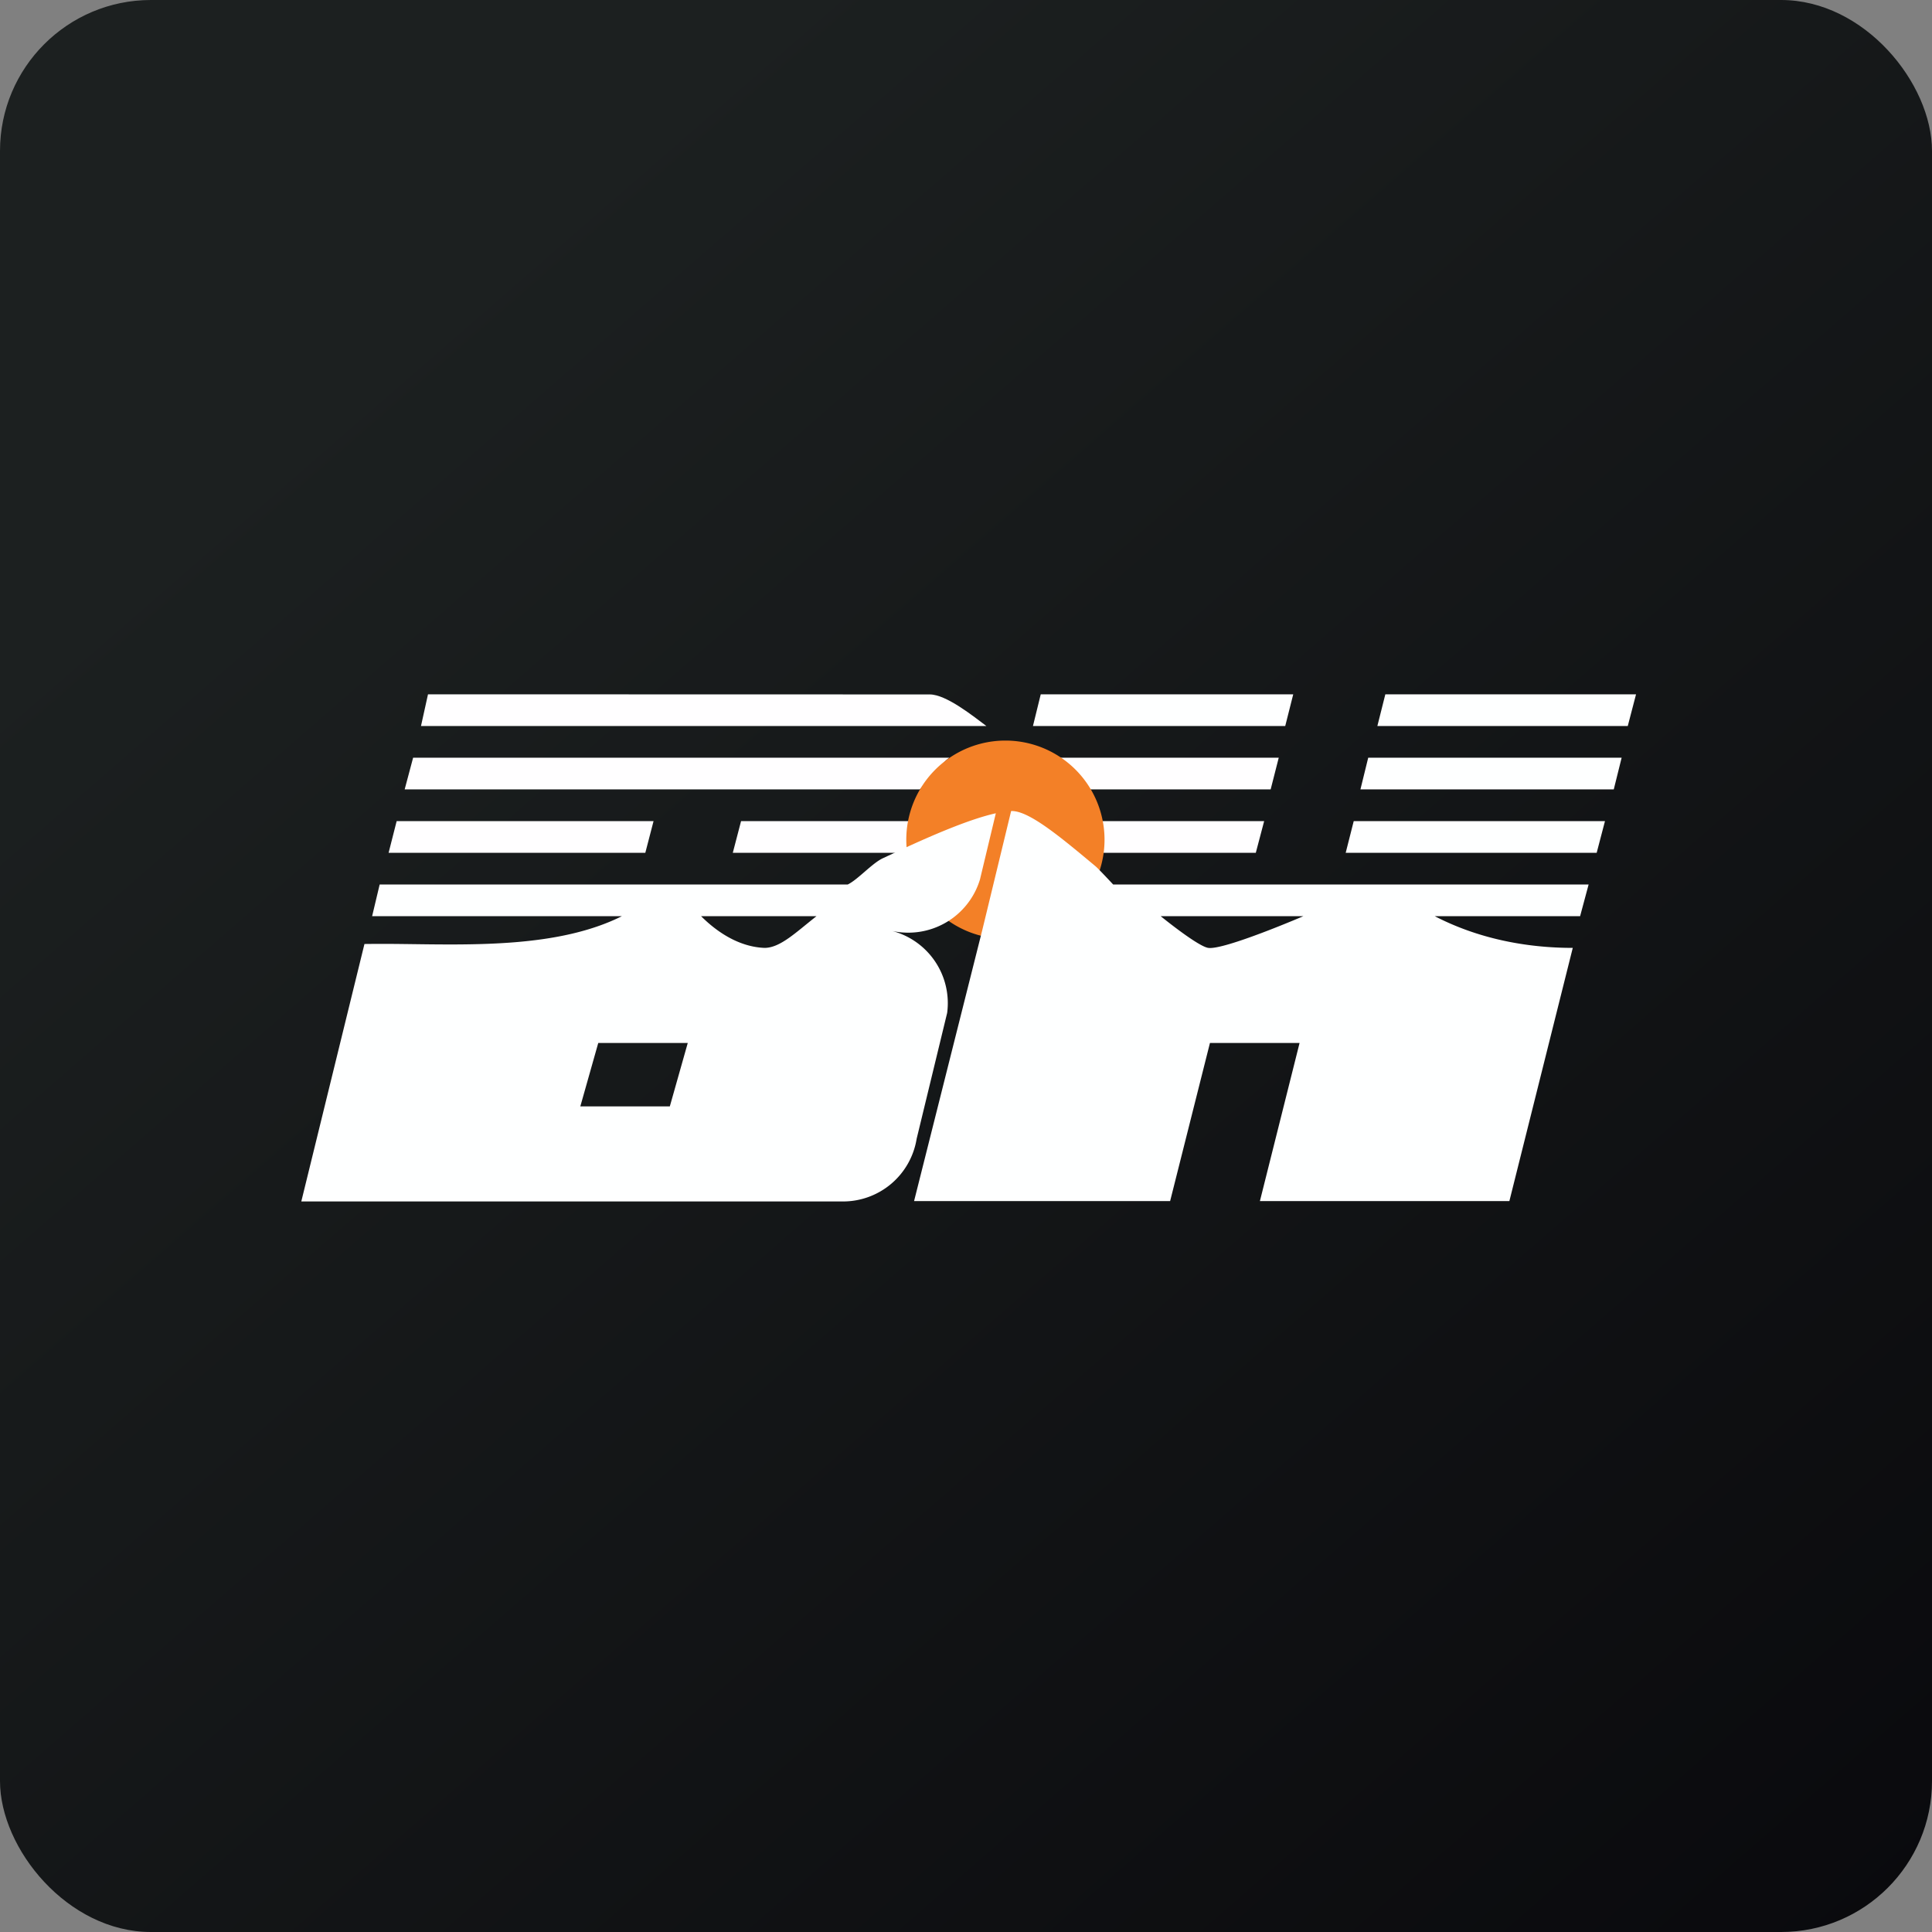
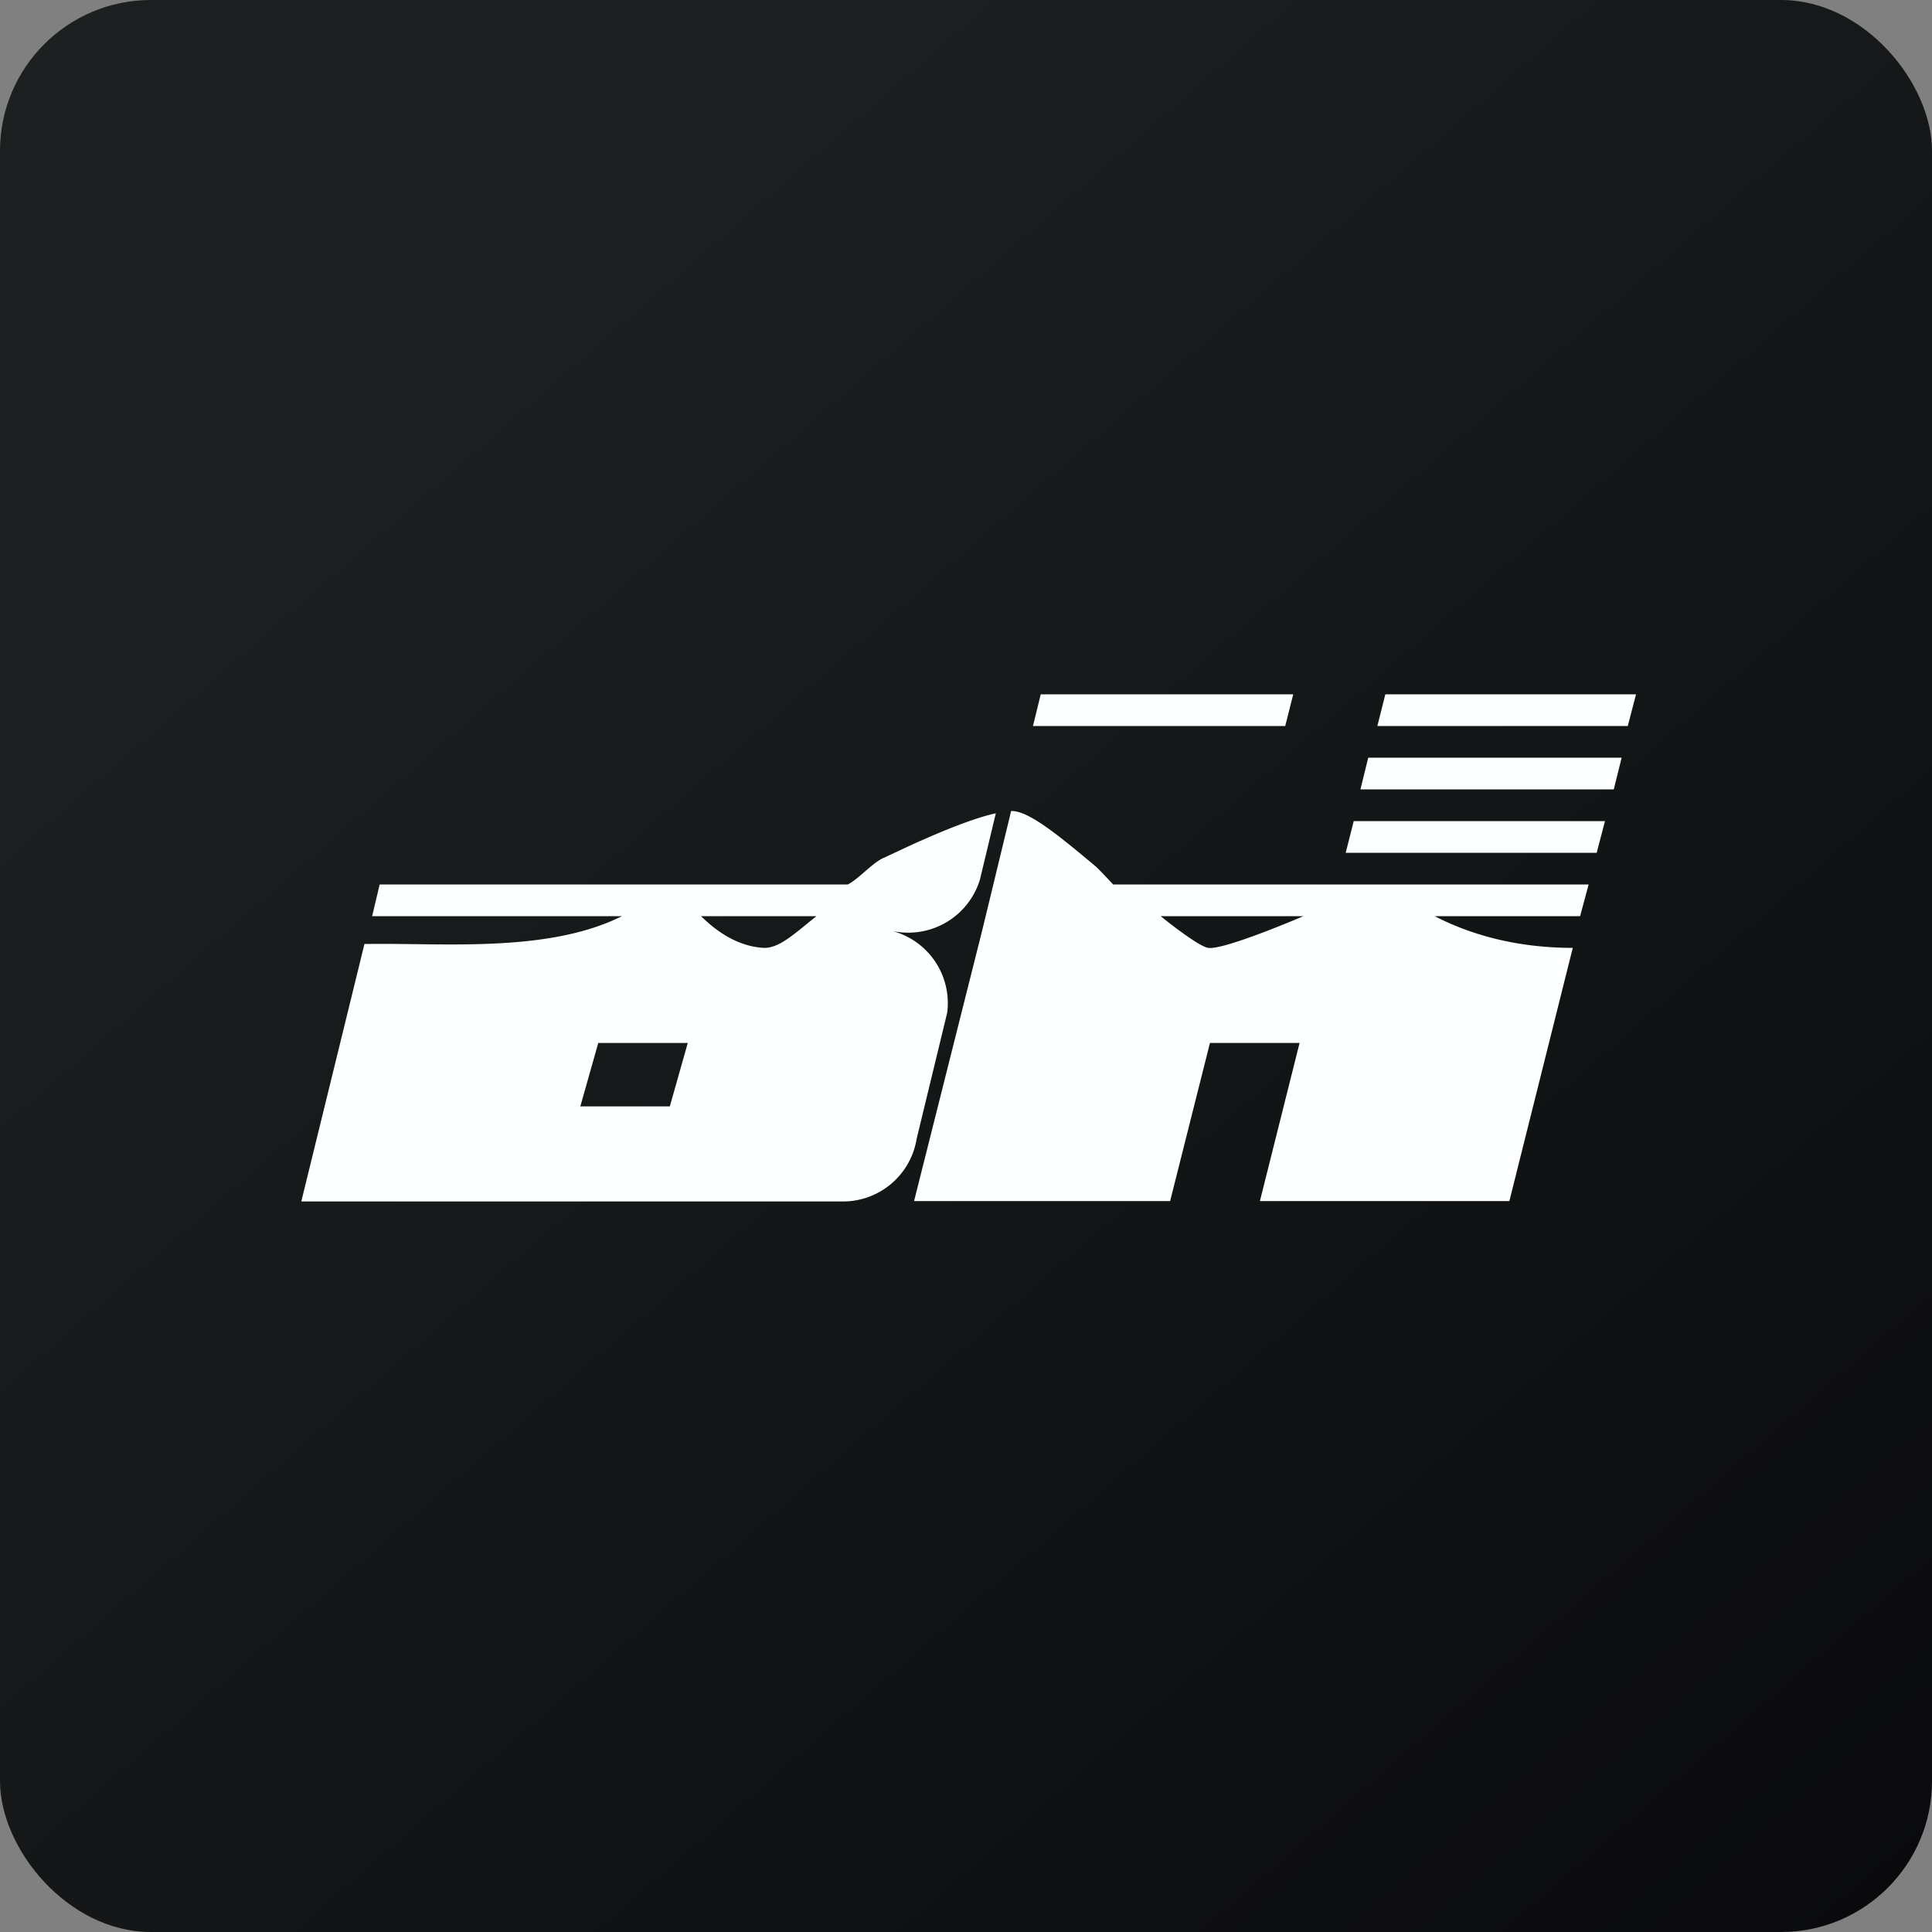
<svg xmlns="http://www.w3.org/2000/svg" width="64" height="64" viewBox="0 0 64 64">
  <rect x="0" y="0" width="64" height="64" fill="#808080" stroke="none" />
  <rect x="0" y="0" width="64" height="64" rx="5" ry="5" fill="url(#fb100)" />
  <path fill="url(#fb100)" d="" />
-   <path d="M 35.825,26.15 L 42.092,26.15 L 42.36,25.1 L 35.021,25.1 L 35.825,26.15 Z M 13.946,24.05 L 32.675,24.05 C 32.263,23.744 31.352,23.004 30.8,23.004 L 14.178,23 L 13.946,24.05 Z M 31.449,25.1 L 13.685,25.1 L 13.405,26.15 L 30.47,26.15 C 30.652,25.963 31.224,25.239 31.449,25.1 Z M 24.549,27.2 L 24.275,28.25 L 30.05,28.25 C 30.063,28.082 30.106,27.36 30.145,27.2 L 24.548,27.2 Z M 13.14,27.2 L 12.873,28.25 L 21.377,28.25 L 21.65,27.2 L 13.14,27.2 Z M 41.6,28.25 L 41.877,27.2 L 36.362,27.2 C 36.399,27.36 36.426,28.082 36.438,28.25 L 41.6,28.25 Z" fill="#fffeff" />
-   <path d="M 36.589,27.816 A 3.283,3.283 0 1,1 30.022,27.816 A 3.283,3.283 0 0,1 36.589,27.816 Z" fill="#f38027" />
  <path d="M 32.467,29.116 L 32.988,26.941 C 32.216,27.112 31.15,27.552 30.076,28.043 L 29.242,28.432 C 28.886,28.6 28.413,29.142 28.082,29.3 L 12.577,29.3 L 12.327,30.35 L 20.6,30.35 C 18.5,31.4 15.639,31.298 13.274,31.271 C 12.812,31.265 12.407,31.267 12.073,31.271 L 9.981,39.8 L 27.926,39.8 A 2.471,2.471 0 0,0 30.365,37.724 L 31.376,33.553 A 2.472,2.472 0 0,0 29.56,30.841 C 29.73,30.878 29.915,30.896 30.095,30.896 A 2.481,2.481 0 0,0 32.468,29.116 Z M 22.188,36.65 L 19.224,36.65 L 19.818,34.55 L 22.783,34.55 L 22.189,36.65 Z M 23.225,30.35 L 27.047,30.35 C 26.375,30.875 25.85,31.4 25.325,31.4 C 24.481,31.367 23.75,30.875 23.225,30.35 Z M 45.627,24.05 L 53.922,24.05 L 54.196,23 L 45.891,23 L 45.627,24.05 Z M 34.217,24.05 L 42.575,24.05 L 42.84,23 L 34.476,23 L 34.218,24.05 Z M 45.324,25.1 L 45.066,26.15 L 53.458,26.15 L 53.719,25.1 L 45.324,25.1 Z M 44.844,27.2 L 44.578,28.25 L 52.892,28.25 L 53.167,27.2 L 44.844,27.2 Z M 52.625,29.3 L 36.875,29.3 C 36.875,29.3 36.382,28.77 36.287,28.693 C 35.153,27.748 34.1,26.86 33.51,26.866 L 33.495,26.866 L 32.54,30.808 L 30.28,39.787 L 38.762,39.787 L 40.081,34.55 L 43.05,34.55 L 41.736,39.787 L 50,39.787 L 52.1,31.4 C 50.522,31.4 48.937,31.08 47.529,30.35 L 52.343,30.35 L 52.625,29.3 Z M 40.025,31.4 C 39.674,31.348 38.45,30.35 38.45,30.35 L 43.175,30.35 C 43.175,30.35 40.55,31.479 40.025,31.4 Z" fill="#feffff" />
  <defs>
    <linearGradient id="fb100" x1="13.69" y1="10.2" x2="74.3" y2="79.82" gradientUnits="userSpaceOnUse">
      <stop stop-color="#1c2020" />
      <stop offset="1" stop-color="#050408" />
    </linearGradient>
  </defs>
</svg>